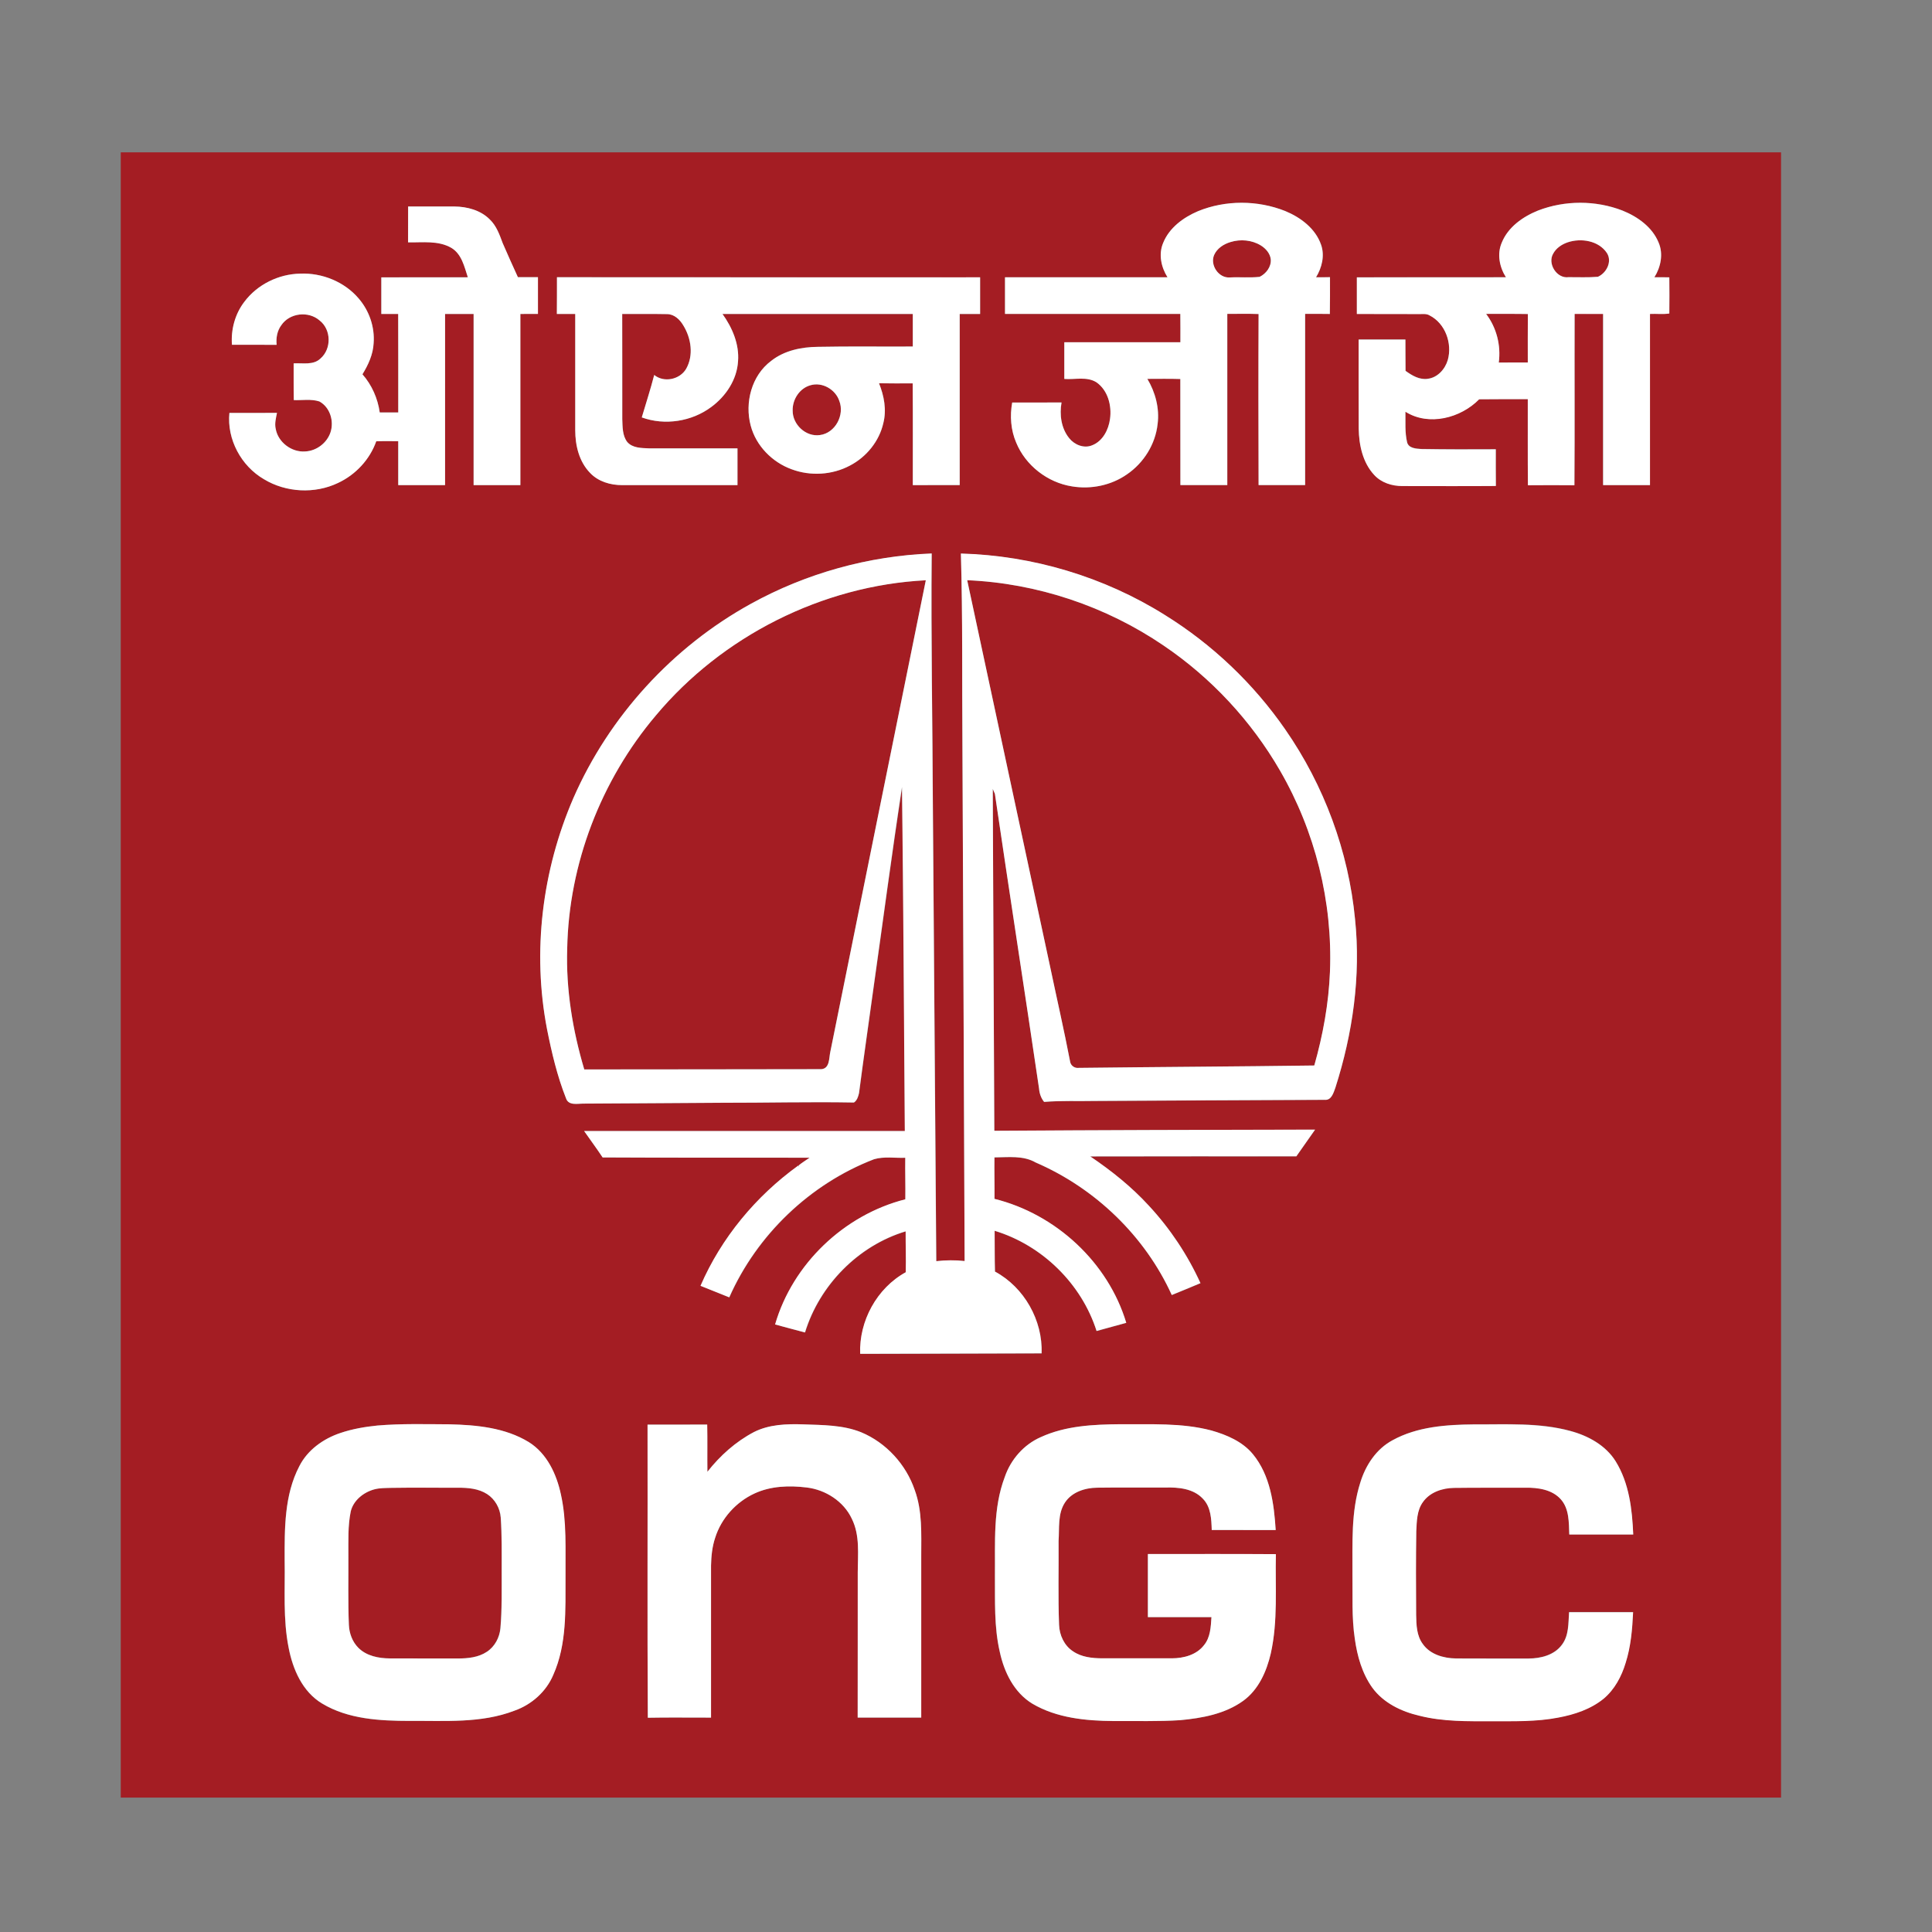
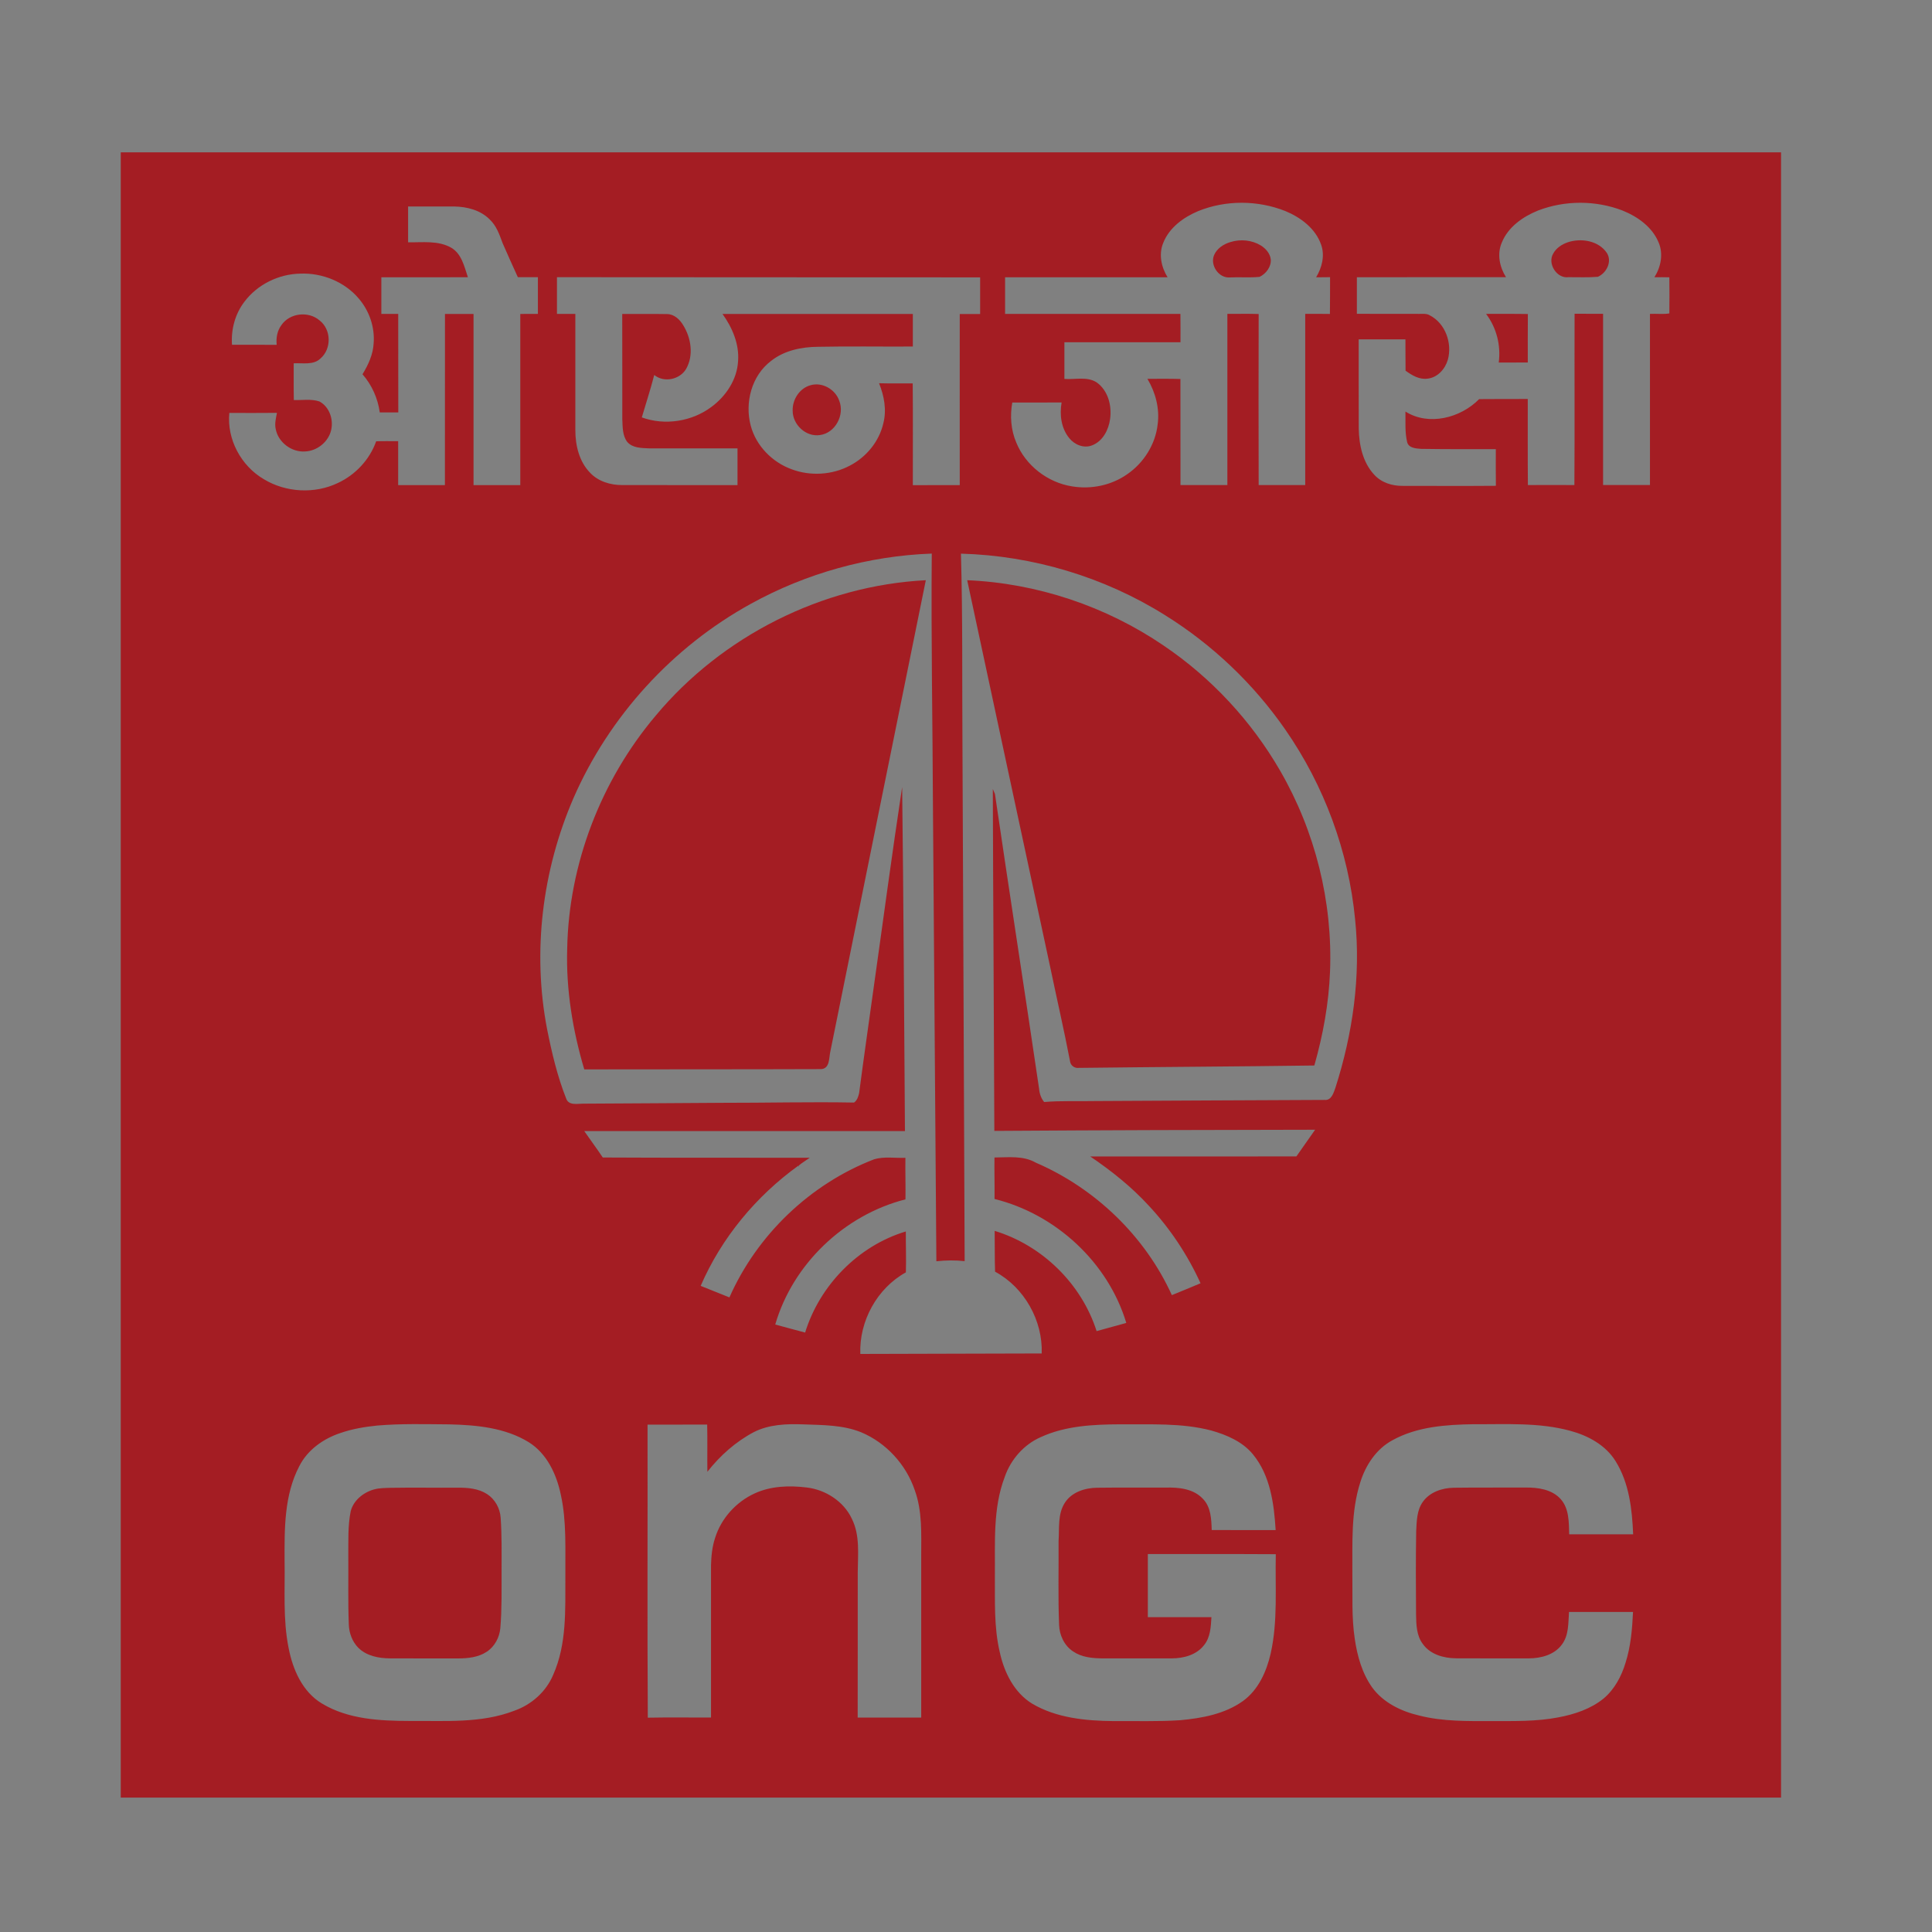
<svg xmlns="http://www.w3.org/2000/svg" width="60" height="60" viewBox="0 0 60 60" fill="none">
  <rect x="0" y="0" width="60" height="60" fill="#808080" stroke="none" />
  <g clip-path="url(#clip0_3563_15653)">
    <path d="M3.75 4.731H55.312V55.825H3.75V4.731ZM37.206 6.558C36.75 6.75 36.309 7.073 36.125 7.545C35.979 7.895 36.065 8.299 36.261 8.612C34.578 8.612 32.895 8.612 31.214 8.612V9.748H36.659C36.663 10.043 36.661 10.337 36.661 10.629C35.459 10.631 34.258 10.629 33.056 10.629V11.768C33.388 11.794 33.757 11.684 34.056 11.874C34.413 12.127 34.533 12.599 34.475 13.012C34.43 13.347 34.25 13.701 33.918 13.83C33.662 13.934 33.37 13.811 33.207 13.607C32.955 13.3 32.903 12.879 32.969 12.499C32.458 12.503 31.948 12.499 31.437 12.501C31.363 12.918 31.394 13.356 31.563 13.748C31.852 14.455 32.534 14.986 33.295 15.105C33.883 15.203 34.51 15.074 34.999 14.733C35.523 14.377 35.888 13.793 35.954 13.165C36.016 12.679 35.884 12.184 35.634 11.765C35.974 11.765 36.317 11.759 36.659 11.77C36.661 12.869 36.659 13.967 36.661 15.064H38.117C38.117 13.292 38.117 11.52 38.117 9.748C38.441 9.75 38.765 9.74 39.089 9.752C39.083 11.522 39.085 13.294 39.089 15.064H40.535C40.535 13.292 40.535 11.52 40.535 9.748C40.79 9.746 41.046 9.746 41.302 9.75C41.308 9.37 41.304 8.988 41.306 8.608C41.162 8.61 41.017 8.61 40.873 8.612C41.054 8.314 41.149 7.94 41.03 7.602C40.856 7.098 40.397 6.752 39.916 6.554C39.056 6.213 38.062 6.209 37.206 6.558ZM47.766 6.538C47.294 6.728 46.836 7.049 46.64 7.533C46.487 7.884 46.57 8.293 46.77 8.608C45.227 8.606 43.682 8.61 42.139 8.61C42.137 8.988 42.137 9.368 42.139 9.746C42.783 9.746 43.426 9.746 44.07 9.748C44.179 9.752 44.297 9.73 44.396 9.789C44.889 10.037 45.107 10.662 44.963 11.175C44.88 11.461 44.645 11.725 44.336 11.759C44.08 11.796 43.847 11.655 43.651 11.512C43.651 11.187 43.645 10.864 43.647 10.539H42.195C42.197 11.461 42.193 12.383 42.197 13.306C42.205 13.815 42.321 14.361 42.68 14.745C42.902 14.989 43.237 15.093 43.558 15.089C44.524 15.089 45.491 15.095 46.456 15.087C46.45 14.707 46.454 14.326 46.454 13.948C45.681 13.95 44.907 13.952 44.134 13.94C43.975 13.928 43.752 13.918 43.701 13.734C43.626 13.421 43.653 13.098 43.647 12.781C44.373 13.239 45.363 12.979 45.936 12.395C46.44 12.391 46.943 12.391 47.446 12.391C47.448 13.282 47.442 14.173 47.45 15.064C47.931 15.062 48.413 15.06 48.894 15.064C48.906 13.292 48.894 11.518 48.9 9.744C49.195 9.746 49.49 9.744 49.785 9.746C49.787 11.518 49.785 13.29 49.785 15.062H51.241V9.748C51.441 9.738 51.647 9.765 51.843 9.734C51.85 9.36 51.845 8.986 51.843 8.612C51.689 8.608 51.534 8.608 51.379 8.61C51.579 8.295 51.662 7.887 51.511 7.533C51.315 7.051 50.86 6.728 50.389 6.538C49.554 6.217 48.599 6.217 47.766 6.538ZM12.674 6.413C12.674 6.783 12.672 7.155 12.674 7.525C13.122 7.533 13.609 7.461 14.015 7.694C14.341 7.887 14.419 8.281 14.531 8.61C13.636 8.612 12.74 8.61 11.843 8.612V9.748H12.367C12.369 10.768 12.369 11.788 12.369 12.808C12.177 12.808 11.986 12.808 11.794 12.808C11.734 12.373 11.55 11.956 11.258 11.623C11.437 11.33 11.588 11.005 11.604 10.658C11.643 10.159 11.468 9.65 11.14 9.27C10.701 8.749 10.001 8.469 9.323 8.498C8.653 8.51 7.99 8.837 7.59 9.372C7.3 9.75 7.172 10.235 7.205 10.707C7.667 10.709 8.131 10.705 8.593 10.709C8.57 10.496 8.609 10.274 8.737 10.1C8.995 9.718 9.581 9.652 9.927 9.953C10.292 10.237 10.3 10.836 9.952 11.134C9.731 11.347 9.399 11.267 9.121 11.283C9.123 11.663 9.117 12.043 9.125 12.424C9.389 12.432 9.663 12.383 9.919 12.467C10.253 12.646 10.381 13.084 10.263 13.431C10.152 13.758 9.828 14.004 9.48 14.02C9.057 14.053 8.638 13.736 8.562 13.321C8.525 13.153 8.57 12.986 8.601 12.822C8.108 12.828 7.615 12.824 7.122 12.824C7.042 13.642 7.485 14.469 8.197 14.884C8.879 15.297 9.775 15.346 10.494 14.999C11.041 14.745 11.482 14.271 11.682 13.705C11.909 13.695 12.136 13.703 12.365 13.701C12.365 14.157 12.363 14.61 12.365 15.066H13.817C13.819 13.294 13.817 11.522 13.819 9.75C14.114 9.75 14.409 9.748 14.706 9.75V15.066H16.158C16.158 13.294 16.158 11.522 16.158 9.75C16.34 9.748 16.521 9.748 16.705 9.748C16.705 9.368 16.705 8.988 16.705 8.608C16.496 8.608 16.29 8.608 16.082 8.608C15.923 8.256 15.762 7.905 15.609 7.551C15.512 7.288 15.418 7.01 15.207 6.814C14.923 6.527 14.504 6.419 14.11 6.413C13.633 6.411 13.153 6.413 12.674 6.413ZM17.297 8.608V9.748H17.868C17.87 10.952 17.868 12.158 17.868 13.362C17.868 13.834 17.987 14.335 18.326 14.682C18.579 14.952 18.961 15.066 19.324 15.064C20.518 15.066 21.712 15.064 22.904 15.066C22.904 14.684 22.904 14.304 22.904 13.924C21.987 13.924 21.067 13.926 20.149 13.924C19.92 13.914 19.644 13.914 19.481 13.726C19.326 13.523 19.338 13.253 19.326 13.014C19.324 11.927 19.328 10.84 19.324 9.75C19.788 9.752 20.252 9.746 20.716 9.754C20.937 9.754 21.114 9.924 21.219 10.102C21.465 10.501 21.547 11.036 21.308 11.457C21.114 11.788 20.621 11.894 20.318 11.645C20.205 12.088 20.06 12.524 19.932 12.963C20.646 13.223 21.485 13.092 22.09 12.64C22.544 12.307 22.888 11.792 22.921 11.222C22.964 10.691 22.744 10.175 22.438 9.75C24.408 9.748 26.38 9.75 28.349 9.75V10.762C27.368 10.768 26.386 10.75 25.404 10.77C24.893 10.774 24.358 10.883 23.95 11.206C23.342 11.661 23.123 12.505 23.315 13.221C23.48 13.844 23.981 14.355 24.587 14.574C25.169 14.792 25.846 14.752 26.396 14.459C26.91 14.191 27.306 13.705 27.434 13.141C27.539 12.726 27.458 12.293 27.3 11.902C27.648 11.911 27.997 11.907 28.345 11.907C28.356 12.961 28.347 14.014 28.349 15.068C28.834 15.062 29.319 15.068 29.806 15.066C29.806 13.294 29.803 11.524 29.806 9.752C30.016 9.75 30.226 9.752 30.439 9.752C30.439 9.374 30.439 8.994 30.439 8.614C26.058 8.61 21.677 8.614 17.297 8.608ZM23.319 18.751C20.881 20.092 18.916 22.25 17.81 24.786C16.839 27.03 16.527 29.561 16.991 31.964C17.136 32.69 17.307 33.417 17.579 34.106C17.655 34.347 17.936 34.273 18.13 34.275C19.559 34.265 20.986 34.261 22.414 34.249C23.783 34.251 25.153 34.216 26.522 34.241C26.619 34.177 26.656 34.055 26.681 33.948C26.821 32.875 26.976 31.807 27.124 30.734C27.421 28.637 27.698 26.536 28.017 24.443C28.061 28.003 28.077 31.565 28.104 35.126C24.783 35.126 21.465 35.126 18.144 35.126C18.334 35.401 18.534 35.669 18.72 35.947C20.863 35.959 23.006 35.951 25.148 35.955C25.035 36.037 24.913 36.107 24.806 36.197L24.81 36.243L24.794 36.201C23.476 37.151 22.403 38.447 21.76 39.934C22.059 40.053 22.356 40.172 22.653 40.292C23.509 38.355 25.157 36.769 27.149 36.002C27.463 35.91 27.795 35.97 28.118 35.957C28.112 36.387 28.127 36.818 28.12 37.247C26.215 37.733 24.62 39.26 24.076 41.134C24.383 41.222 24.695 41.298 25.004 41.384C25.454 39.922 26.65 38.69 28.131 38.244C28.129 38.667 28.145 39.09 28.133 39.514C27.234 40.01 26.679 41.034 26.718 42.048C28.597 42.046 30.474 42.035 32.351 42.033C32.388 41.01 31.812 39.984 30.903 39.493C30.888 39.07 30.897 38.649 30.89 38.226C32.371 38.676 33.59 39.875 34.056 41.339C34.364 41.253 34.671 41.169 34.978 41.085C34.415 39.211 32.796 37.709 30.886 37.235C30.892 36.806 30.878 36.376 30.884 35.947C31.315 35.945 31.775 35.882 32.167 36.107C34.019 36.906 35.562 38.394 36.393 40.221C36.69 40.098 36.989 39.98 37.284 39.853C36.884 38.974 36.342 38.157 35.68 37.447C35.143 36.861 34.518 36.362 33.86 35.916C35.993 35.913 38.126 35.914 40.26 35.914C40.456 35.639 40.648 35.361 40.842 35.085C37.521 35.089 34.201 35.099 30.88 35.121C30.868 31.582 30.843 28.044 30.833 24.504L30.899 24.657C31.346 27.711 31.821 30.76 32.27 33.813C32.283 33.963 32.33 34.106 32.427 34.224C32.955 34.179 33.487 34.206 34.019 34.194C36.393 34.177 38.765 34.173 41.139 34.159C41.353 34.179 41.415 33.936 41.473 33.781C42.011 32.099 42.267 30.313 42.084 28.551C41.882 26.446 41.125 24.396 39.914 22.655C38.93 21.236 37.651 20.018 36.179 19.103C34.289 17.919 32.074 17.255 29.843 17.194C29.9 19.172 29.876 21.15 29.89 23.129C29.917 28.473 29.933 33.82 29.958 39.166C29.665 39.133 29.37 39.138 29.08 39.17C29.044 34.488 29.009 29.806 28.974 25.123C28.964 22.479 28.913 19.836 28.937 17.192C26.972 17.263 25.033 17.805 23.319 18.751ZM11.72 44.271C11.33 44.31 10.94 44.376 10.571 44.504C10.039 44.68 9.55 45.028 9.294 45.534C8.824 46.434 8.834 47.478 8.838 48.465C8.855 49.368 8.783 50.284 8.962 51.175C9.09 51.843 9.391 52.542 10.001 52.906C10.812 53.395 11.796 53.444 12.72 53.446C13.809 53.436 14.941 53.528 15.976 53.127C16.509 52.939 16.962 52.534 17.179 52.015C17.604 51.063 17.554 49.998 17.558 48.98C17.55 48.124 17.602 47.257 17.416 46.417C17.284 45.786 16.985 45.138 16.416 44.786C15.684 44.337 14.799 44.255 13.957 44.235C13.213 44.23 12.466 44.208 11.72 44.271ZM20.11 44.243C20.116 47.276 20.099 50.311 20.118 53.344C20.772 53.331 21.428 53.342 22.081 53.34V48.62C22.088 48.328 22.117 48.034 22.209 47.758C22.399 47.153 22.859 46.644 23.437 46.379C23.938 46.148 24.511 46.129 25.052 46.195C25.639 46.264 26.202 46.626 26.454 47.165C26.712 47.68 26.642 48.269 26.638 48.825C26.64 50.329 26.636 51.835 26.636 53.34H28.609C28.609 51.664 28.609 49.99 28.609 48.314C28.609 47.631 28.646 46.926 28.407 46.274C28.137 45.481 27.522 44.807 26.743 44.48C26.176 44.251 25.551 44.257 24.946 44.235C24.427 44.216 23.882 44.235 23.41 44.476C22.845 44.774 22.36 45.209 21.968 45.708C21.962 45.22 21.974 44.731 21.962 44.241C21.345 44.245 20.726 44.241 20.11 44.243ZM32.322 44.631C31.794 44.862 31.387 45.33 31.202 45.87C30.831 46.844 30.907 47.905 30.897 48.927C30.903 49.72 30.864 50.523 31.047 51.302C31.183 51.931 31.491 52.565 32.06 52.912C32.817 53.356 33.72 53.442 34.582 53.45C35.271 53.444 35.96 53.468 36.649 53.423C37.33 53.36 38.039 53.231 38.604 52.825C39.083 52.477 39.332 51.911 39.462 51.353C39.689 50.339 39.598 49.295 39.621 48.267C38.297 48.259 36.971 48.265 35.647 48.263V50.223H37.622C37.604 50.521 37.592 50.852 37.389 51.096C37.156 51.396 36.756 51.502 36.391 51.502C35.669 51.504 34.945 51.502 34.223 51.502C33.914 51.5 33.588 51.465 33.328 51.288C33.052 51.108 32.901 50.781 32.891 50.46C32.856 49.591 32.881 48.723 32.875 47.856C32.903 47.458 32.842 47.016 33.073 46.665C33.285 46.338 33.695 46.207 34.071 46.203C34.776 46.193 35.482 46.203 36.187 46.199C36.595 46.186 37.059 46.229 37.354 46.544C37.608 46.8 37.62 47.18 37.631 47.517C38.293 47.519 38.955 47.517 39.617 47.519C39.565 46.699 39.452 45.821 38.909 45.163C38.588 44.772 38.101 44.564 37.622 44.427C36.698 44.184 35.735 44.243 34.791 44.233C33.955 44.237 33.089 44.278 32.322 44.631ZM43.245 44.727C42.742 44.997 42.41 45.502 42.245 46.035C41.95 46.953 42.005 47.926 41.999 48.874C42.009 49.546 41.972 50.225 42.073 50.893C42.15 51.425 42.3 51.964 42.616 52.408C42.962 52.88 43.515 53.147 44.076 53.278C44.814 53.466 45.582 53.45 46.339 53.45C47.023 53.448 47.716 53.466 48.393 53.335C48.896 53.241 49.401 53.074 49.804 52.747C50.142 52.461 50.356 52.058 50.482 51.641C50.645 51.13 50.69 50.593 50.715 50.061C50.053 50.063 49.389 50.061 48.727 50.061C48.702 50.405 48.725 50.785 48.504 51.075C48.271 51.394 47.852 51.502 47.475 51.502C46.72 51.502 45.963 51.504 45.208 51.5C44.829 51.496 44.414 51.377 44.187 51.055C43.991 50.797 43.983 50.458 43.977 50.147C43.969 49.279 43.967 48.412 43.981 47.543C43.998 47.237 44 46.904 44.187 46.642C44.402 46.336 44.792 46.207 45.153 46.203C45.891 46.193 46.631 46.201 47.37 46.197C47.758 46.191 48.197 46.252 48.469 46.556C48.735 46.855 48.721 47.278 48.733 47.65H50.719C50.686 46.869 50.596 46.056 50.173 45.377C49.865 44.88 49.321 44.584 48.766 44.435C47.791 44.169 46.77 44.237 45.771 44.23C44.911 44.243 44.01 44.304 43.245 44.727Z" fill="#A41D23" />
    <path d="M38.215 7.517C38.522 7.421 38.875 7.453 39.153 7.621C39.308 7.717 39.442 7.868 39.465 8.054C39.483 8.285 39.32 8.5 39.118 8.598C38.811 8.63 38.502 8.6 38.194 8.616C37.846 8.643 37.571 8.232 37.706 7.919C37.796 7.713 38.002 7.578 38.215 7.517ZM48.686 7.525C49.103 7.386 49.645 7.472 49.903 7.856C50.072 8.122 49.893 8.477 49.625 8.596C49.322 8.622 49.016 8.606 48.713 8.608C48.348 8.659 48.051 8.189 48.235 7.878C48.327 7.705 48.503 7.588 48.686 7.525ZM46.151 9.748C46.583 9.75 47.016 9.744 47.449 9.752C47.445 10.253 47.447 10.754 47.447 11.257C47.146 11.261 46.846 11.257 46.545 11.259C46.615 10.727 46.477 10.178 46.151 9.748ZM25.17 11.964C25.539 11.855 25.947 12.097 26.065 12.45C26.236 12.886 25.943 13.447 25.465 13.511C25.025 13.578 24.613 13.184 24.617 12.751C24.607 12.409 24.829 12.058 25.17 11.964ZM20.37 22.217C22.424 19.757 25.531 18.185 28.752 18.019C27.762 22.904 26.77 27.787 25.784 32.671C25.743 32.857 25.772 33.18 25.508 33.202C23.053 33.211 20.599 33.206 18.145 33.211C17.784 31.995 17.576 30.727 17.615 29.46C17.664 26.83 18.665 24.232 20.37 22.217ZM30.037 18.019C32.209 18.111 34.348 18.829 36.138 20.049C37.619 21.05 38.863 22.391 39.754 23.932C40.845 25.816 41.391 28.005 41.305 30.176C41.267 31.163 41.088 32.14 40.818 33.09C38.378 33.123 35.94 33.135 33.502 33.164C33.385 33.18 33.269 33.106 33.238 32.992C33.044 31.98 32.811 30.977 32.601 29.967C31.747 25.986 30.889 22.003 30.037 18.019ZM11.615 46.256C11.79 46.207 11.976 46.211 12.157 46.205C12.844 46.193 13.531 46.207 14.218 46.201C14.529 46.199 14.857 46.227 15.125 46.399C15.371 46.558 15.527 46.838 15.548 47.129C15.587 47.676 15.577 48.224 15.577 48.772C15.575 49.37 15.589 49.967 15.538 50.564C15.511 50.852 15.364 51.134 15.117 51.296C14.855 51.471 14.527 51.504 14.22 51.504C13.514 51.502 12.811 51.506 12.106 51.502C11.757 51.5 11.38 51.426 11.126 51.171C10.94 50.983 10.844 50.721 10.833 50.46C10.804 49.742 10.823 49.027 10.817 48.31C10.821 47.852 10.8 47.388 10.891 46.934C10.976 46.597 11.283 46.348 11.615 46.256Z" fill="#A41D23" />
-     <path d="M37.207 6.558C38.062 6.209 39.055 6.213 39.913 6.554C40.393 6.752 40.853 7.098 41.026 7.6C41.146 7.94 41.051 8.314 40.87 8.612C41.014 8.612 41.158 8.612 41.303 8.608C41.303 8.988 41.307 9.37 41.299 9.75C41.043 9.746 40.787 9.746 40.531 9.748V15.064C40.049 15.064 39.566 15.064 39.086 15.064C39.081 13.294 39.077 11.522 39.086 9.752C38.762 9.74 38.438 9.748 38.114 9.748V15.064C37.629 15.064 37.145 15.064 36.658 15.064C36.656 13.965 36.658 12.867 36.656 11.77C36.313 11.759 35.971 11.766 35.631 11.766C35.88 12.182 36.012 12.679 35.95 13.165C35.883 13.793 35.52 14.377 34.996 14.733C34.507 15.074 33.88 15.203 33.292 15.105C32.531 14.986 31.85 14.455 31.559 13.748C31.39 13.358 31.359 12.918 31.434 12.501C31.945 12.499 32.455 12.503 32.966 12.499C32.9 12.877 32.954 13.298 33.203 13.607C33.366 13.813 33.661 13.936 33.915 13.83C34.247 13.701 34.426 13.347 34.472 13.012C34.529 12.599 34.41 12.127 34.053 11.874C33.752 11.684 33.385 11.794 33.053 11.768C33.053 11.387 33.053 11.009 33.053 10.629H36.658C36.658 10.335 36.66 10.041 36.656 9.748C34.841 9.748 33.026 9.748 31.211 9.748C31.211 9.37 31.211 8.99 31.211 8.612H36.258C36.06 8.299 35.973 7.895 36.122 7.545C36.312 7.073 36.751 6.752 37.207 6.558ZM38.215 7.517C38.003 7.58 37.797 7.713 37.706 7.919C37.572 8.232 37.846 8.643 38.194 8.616C38.502 8.6 38.811 8.632 39.118 8.598C39.321 8.5 39.484 8.285 39.465 8.054C39.444 7.868 39.31 7.717 39.154 7.621C38.875 7.451 38.523 7.421 38.215 7.517ZM47.767 6.538C48.6 6.217 49.555 6.217 50.388 6.54C50.86 6.73 51.314 7.053 51.51 7.535C51.661 7.887 51.576 8.295 51.378 8.612C51.533 8.61 51.687 8.61 51.842 8.614C51.844 8.988 51.848 9.362 51.842 9.736C51.646 9.767 51.44 9.74 51.242 9.75V15.066H49.786C49.784 13.294 49.786 11.522 49.786 9.75C49.491 9.748 49.196 9.75 48.901 9.75C48.895 11.524 48.907 13.296 48.895 15.07C48.414 15.066 47.932 15.066 47.451 15.07C47.443 14.179 47.449 13.288 47.447 12.397C46.944 12.395 46.44 12.397 45.937 12.401C45.364 12.986 44.372 13.245 43.646 12.787C43.652 13.104 43.625 13.429 43.699 13.74C43.749 13.924 43.974 13.934 44.133 13.946C44.906 13.959 45.679 13.959 46.453 13.954C46.455 14.335 46.449 14.713 46.455 15.093C45.49 15.101 44.522 15.095 43.557 15.095C43.235 15.099 42.899 14.993 42.678 14.752C42.319 14.367 42.204 13.822 42.196 13.313C42.192 12.391 42.194 11.469 42.194 10.545H43.646C43.644 10.868 43.65 11.193 43.65 11.518C43.848 11.661 44.079 11.802 44.335 11.766C44.644 11.731 44.879 11.465 44.962 11.181C45.106 10.668 44.887 10.043 44.394 9.795C44.295 9.734 44.178 9.759 44.069 9.755C43.425 9.752 42.782 9.752 42.138 9.752C42.136 9.374 42.136 8.994 42.138 8.614C43.681 8.614 45.226 8.61 46.768 8.612C46.568 8.297 46.486 7.889 46.638 7.537C46.834 7.051 47.294 6.728 47.767 6.538ZM48.687 7.525C48.501 7.588 48.328 7.705 48.235 7.878C48.051 8.189 48.348 8.659 48.713 8.608C49.017 8.606 49.322 8.622 49.625 8.596C49.893 8.477 50.075 8.12 49.903 7.856C49.648 7.474 49.105 7.386 48.687 7.525ZM46.152 9.748C46.477 10.175 46.618 10.727 46.546 11.259C46.847 11.257 47.146 11.259 47.447 11.257C47.447 10.756 47.445 10.253 47.449 9.752C47.016 9.744 46.583 9.75 46.152 9.748ZM12.675 6.413C13.156 6.413 13.634 6.411 14.113 6.413C14.509 6.417 14.925 6.527 15.21 6.814C15.418 7.012 15.515 7.29 15.612 7.551C15.765 7.907 15.924 8.256 16.084 8.608C16.293 8.61 16.499 8.608 16.707 8.608V9.748C16.526 9.748 16.342 9.748 16.161 9.75V15.066H14.709C14.709 13.294 14.709 11.522 14.709 9.75C14.414 9.748 14.117 9.748 13.822 9.75C13.82 11.522 13.822 13.294 13.822 15.066C13.337 15.066 12.853 15.066 12.368 15.066C12.366 14.611 12.368 14.155 12.368 13.701C12.141 13.701 11.912 13.695 11.685 13.705C11.485 14.271 11.044 14.745 10.497 14.999C9.777 15.344 8.882 15.297 8.2 14.884C7.488 14.472 7.043 13.642 7.125 12.824C7.618 12.822 8.111 12.828 8.602 12.822C8.569 12.986 8.523 13.155 8.563 13.321C8.637 13.736 9.058 14.053 9.48 14.02C9.829 14.004 10.151 13.758 10.262 13.431C10.38 13.084 10.252 12.649 9.918 12.467C9.662 12.385 9.388 12.434 9.124 12.426C9.115 12.046 9.122 11.665 9.119 11.285C9.398 11.269 9.73 11.349 9.951 11.136C10.299 10.836 10.291 10.237 9.926 9.953C9.579 9.65 8.994 9.716 8.736 10.1C8.606 10.274 8.569 10.496 8.591 10.709C8.129 10.705 7.665 10.709 7.203 10.707C7.168 10.235 7.298 9.75 7.589 9.372C7.989 8.837 8.651 8.51 9.322 8.498C10.002 8.469 10.699 8.751 11.139 9.27C11.467 9.65 11.642 10.159 11.603 10.66C11.586 11.007 11.436 11.332 11.256 11.624C11.549 11.958 11.731 12.375 11.793 12.81H12.368C12.368 11.79 12.37 10.77 12.366 9.75C12.191 9.75 12.017 9.75 11.842 9.75C11.842 9.372 11.842 8.992 11.842 8.614C12.737 8.612 13.634 8.614 14.529 8.612C14.42 8.283 14.34 7.889 14.014 7.696C13.607 7.463 13.121 7.535 12.673 7.527C12.675 7.155 12.675 6.783 12.675 6.413ZM17.297 8.61C21.678 8.614 26.059 8.612 30.438 8.612V9.75C30.227 9.75 30.015 9.75 29.804 9.75C29.802 11.52 29.804 13.292 29.804 15.064C29.32 15.066 28.835 15.062 28.348 15.066C28.346 14.012 28.354 12.959 28.344 11.905C27.995 11.907 27.647 11.909 27.298 11.902C27.455 12.293 27.538 12.726 27.432 13.141C27.305 13.703 26.909 14.191 26.395 14.459C25.844 14.752 25.17 14.792 24.586 14.574C23.98 14.355 23.479 13.844 23.314 13.221C23.122 12.507 23.34 11.661 23.949 11.208C24.357 10.885 24.891 10.776 25.403 10.772C26.385 10.752 27.366 10.768 28.348 10.762C28.348 10.425 28.348 10.088 28.348 9.75C26.378 9.75 24.407 9.75 22.437 9.75C22.742 10.175 22.963 10.691 22.92 11.222C22.885 11.792 22.542 12.307 22.088 12.64C21.482 13.092 20.645 13.223 19.931 12.963C20.061 12.524 20.203 12.088 20.317 11.645C20.622 11.894 21.113 11.786 21.307 11.457C21.548 11.036 21.466 10.501 21.218 10.102C21.113 9.924 20.938 9.755 20.715 9.755C20.251 9.746 19.787 9.752 19.323 9.75C19.327 10.838 19.323 11.927 19.325 13.014C19.335 13.255 19.325 13.523 19.479 13.726C19.642 13.916 19.919 13.914 20.148 13.924C21.067 13.926 21.985 13.924 22.903 13.924V15.066C21.709 15.066 20.517 15.068 19.323 15.066C18.958 15.068 18.576 14.956 18.322 14.684C17.984 14.335 17.864 13.834 17.864 13.364C17.864 12.16 17.864 10.954 17.864 9.75C17.675 9.75 17.483 9.75 17.293 9.75C17.297 9.368 17.297 8.99 17.297 8.61ZM25.17 11.964C24.829 12.058 24.607 12.409 24.617 12.751C24.611 13.182 25.026 13.576 25.465 13.511C25.943 13.448 26.236 12.886 26.065 12.45C25.947 12.097 25.539 11.855 25.17 11.964ZM23.32 18.751C25.034 17.805 26.973 17.265 28.934 17.188C28.909 19.832 28.961 22.475 28.971 25.119C29.006 29.802 29.041 34.484 29.076 39.166C29.369 39.133 29.664 39.129 29.957 39.162C29.932 33.816 29.916 28.469 29.889 23.125C29.874 21.146 29.899 19.166 29.841 17.19C32.075 17.251 34.29 17.915 36.177 19.099C37.65 20.012 38.929 21.23 39.913 22.651C41.123 24.392 41.88 26.44 42.082 28.547C42.266 30.308 42.01 32.093 41.472 33.777C41.414 33.932 41.352 34.177 41.138 34.155C38.764 34.169 36.392 34.173 34.018 34.19C33.488 34.202 32.956 34.175 32.426 34.22C32.331 34.104 32.281 33.959 32.269 33.809C31.819 30.756 31.345 27.707 30.897 24.653L30.831 24.5C30.842 28.04 30.866 31.578 30.879 35.117C34.2 35.095 37.52 35.087 40.841 35.081C40.647 35.357 40.453 35.635 40.259 35.91C38.127 35.91 35.994 35.908 33.859 35.913C34.517 36.358 35.142 36.857 35.678 37.443C36.338 38.154 36.881 38.97 37.281 39.849C36.986 39.975 36.687 40.094 36.39 40.217C35.559 38.389 34.016 36.902 32.166 36.102C31.774 35.876 31.314 35.941 30.883 35.943C30.877 36.372 30.889 36.801 30.885 37.231C32.795 37.705 34.414 39.207 34.977 41.081C34.67 41.167 34.362 41.251 34.055 41.334C33.589 39.871 32.37 38.672 30.889 38.222C30.893 38.645 30.887 39.066 30.899 39.489C31.809 39.98 32.385 41.005 32.347 42.029C30.468 42.032 28.591 42.042 26.713 42.044C26.673 41.03 27.228 40.004 28.128 39.51C28.14 39.086 28.123 38.663 28.125 38.24C26.645 38.686 25.446 39.918 24.999 41.38C24.689 41.296 24.38 41.218 24.07 41.132C24.615 39.256 26.209 37.729 28.115 37.245C28.121 36.816 28.107 36.385 28.113 35.955C27.791 35.968 27.457 35.908 27.144 36C25.151 36.767 23.503 38.353 22.647 40.29C22.35 40.17 22.053 40.051 21.754 39.932C22.398 38.445 23.47 37.151 24.788 36.199L24.805 36.242L24.801 36.194C24.908 36.105 25.03 36.033 25.143 35.953C23 35.949 20.857 35.957 18.714 35.945C18.531 35.667 18.331 35.4 18.139 35.124H28.099C28.072 31.561 28.055 28.001 28.012 24.441C27.692 26.534 27.416 28.635 27.119 30.732C26.973 31.802 26.816 32.873 26.677 33.946C26.653 34.053 26.616 34.177 26.519 34.239C25.149 34.214 23.78 34.249 22.41 34.247C20.983 34.259 19.554 34.263 18.126 34.273C17.933 34.271 17.652 34.345 17.576 34.104C17.303 33.415 17.132 32.687 16.988 31.962C16.524 29.558 16.835 27.03 17.807 24.784C18.916 22.25 20.884 20.092 23.32 18.751ZM20.37 22.217C18.663 24.232 17.664 26.83 17.615 29.462C17.574 30.732 17.784 31.999 18.145 33.213C20.599 33.209 23.054 33.211 25.508 33.205C25.772 33.182 25.743 32.859 25.785 32.673C26.77 27.789 27.762 22.906 28.752 18.021C25.531 18.185 22.427 19.759 20.37 22.217ZM30.037 18.019C30.889 22.003 31.747 25.986 32.601 29.969C32.813 30.977 33.044 31.982 33.238 32.992C33.267 33.106 33.385 33.18 33.5 33.164C35.938 33.135 38.378 33.123 40.816 33.09C41.086 32.14 41.264 31.163 41.303 30.176C41.389 28.005 40.843 25.816 39.752 23.932C38.861 22.391 37.617 21.05 36.138 20.049C34.348 18.829 32.209 18.111 30.037 18.019ZM11.722 44.271C12.467 44.208 13.216 44.23 13.962 44.233C14.804 44.253 15.688 44.337 16.421 44.784C16.99 45.138 17.287 45.786 17.421 46.415C17.607 47.257 17.555 48.124 17.563 48.978C17.559 49.996 17.609 51.061 17.184 52.013C16.967 52.532 16.514 52.937 15.981 53.125C14.944 53.526 13.814 53.434 12.723 53.444C11.799 53.442 10.815 53.393 10.004 52.904C9.394 52.538 9.093 51.841 8.965 51.173C8.785 50.28 8.858 49.367 8.841 48.463C8.839 47.476 8.827 46.432 9.297 45.532C9.553 45.028 10.041 44.68 10.573 44.502C10.943 44.378 11.332 44.31 11.722 44.271ZM11.615 46.256C11.285 46.348 10.976 46.597 10.893 46.937C10.8 47.388 10.821 47.852 10.819 48.312C10.823 49.027 10.805 49.745 10.835 50.462C10.846 50.721 10.941 50.985 11.128 51.173C11.382 51.429 11.759 51.502 12.108 51.504C12.813 51.506 13.517 51.504 14.222 51.506C14.531 51.506 14.857 51.474 15.121 51.298C15.369 51.136 15.515 50.854 15.542 50.566C15.594 49.969 15.579 49.371 15.581 48.774C15.581 48.226 15.589 47.676 15.552 47.131C15.532 46.842 15.375 46.56 15.13 46.401C14.861 46.227 14.531 46.201 14.22 46.203C13.533 46.207 12.846 46.195 12.16 46.207C11.974 46.213 11.79 46.207 11.615 46.256ZM20.11 44.243C20.727 44.241 21.344 44.247 21.963 44.241C21.973 44.729 21.963 45.218 21.969 45.708C22.361 45.209 22.845 44.774 23.41 44.476C23.883 44.235 24.427 44.218 24.947 44.235C25.549 44.257 26.174 44.251 26.744 44.48C27.523 44.805 28.138 45.481 28.408 46.274C28.647 46.926 28.61 47.631 28.61 48.314V53.34C27.952 53.34 27.294 53.34 26.636 53.34C26.636 51.835 26.64 50.329 26.638 48.825C26.64 48.269 26.71 47.68 26.453 47.165C26.201 46.626 25.638 46.264 25.05 46.195C24.51 46.129 23.939 46.148 23.437 46.379C22.86 46.644 22.4 47.153 22.21 47.758C22.117 48.036 22.088 48.33 22.082 48.62V53.342C21.426 53.344 20.773 53.333 20.119 53.346C20.1 50.311 20.117 47.276 20.11 44.243ZM32.323 44.631C33.092 44.278 33.956 44.237 34.791 44.23C35.736 44.239 36.701 44.181 37.623 44.425C38.102 44.562 38.589 44.77 38.91 45.16C39.451 45.819 39.566 46.699 39.618 47.517C38.956 47.515 38.294 47.517 37.632 47.515C37.621 47.18 37.609 46.8 37.355 46.542C37.06 46.227 36.596 46.184 36.188 46.197C35.482 46.201 34.777 46.191 34.072 46.201C33.696 46.205 33.286 46.336 33.073 46.663C32.842 47.014 32.904 47.456 32.875 47.854C32.882 48.721 32.857 49.589 32.89 50.458C32.9 50.779 33.051 51.108 33.327 51.285C33.587 51.463 33.915 51.498 34.224 51.5H36.392C36.759 51.5 37.159 51.394 37.39 51.093C37.592 50.85 37.603 50.519 37.623 50.221C36.965 50.221 36.307 50.221 35.649 50.221C35.649 49.567 35.649 48.915 35.649 48.261C36.974 48.263 38.3 48.255 39.624 48.265C39.601 49.295 39.692 50.339 39.465 51.353C39.335 51.909 39.086 52.477 38.607 52.822C38.042 53.229 37.332 53.358 36.652 53.421C35.963 53.466 35.274 53.442 34.585 53.448C33.723 53.442 32.82 53.356 32.063 52.91C31.491 52.563 31.184 51.929 31.05 51.3C30.869 50.521 30.906 49.718 30.899 48.925C30.91 47.903 30.834 46.844 31.205 45.868C31.388 45.33 31.793 44.862 32.323 44.631ZM43.246 44.729C44.013 44.306 44.914 44.245 45.774 44.237C46.775 44.243 47.795 44.177 48.769 44.441C49.324 44.59 49.868 44.889 50.176 45.383C50.596 46.062 50.689 46.877 50.722 47.656H48.736C48.721 47.284 48.738 46.861 48.472 46.562C48.2 46.258 47.763 46.197 47.373 46.203C46.634 46.207 45.894 46.199 45.156 46.209C44.792 46.213 44.403 46.344 44.19 46.65C44.001 46.91 44.001 47.245 43.984 47.55C43.972 48.418 43.974 49.285 43.98 50.153C43.986 50.462 43.994 50.801 44.19 51.061C44.417 51.382 44.834 51.5 45.211 51.506C45.966 51.51 46.723 51.508 47.478 51.508C47.855 51.506 48.274 51.4 48.507 51.081C48.728 50.791 48.705 50.411 48.73 50.068H50.718C50.693 50.599 50.648 51.136 50.485 51.647C50.359 52.064 50.145 52.467 49.806 52.753C49.406 53.08 48.901 53.248 48.396 53.342C47.719 53.474 47.026 53.454 46.341 53.456C45.584 53.456 44.817 53.472 44.079 53.284C43.518 53.154 42.963 52.886 42.619 52.414C42.301 51.97 42.15 51.431 42.076 50.899C41.975 50.231 42.012 49.552 42.002 48.88C42.008 47.932 41.952 46.957 42.247 46.041C42.41 45.504 42.742 44.999 43.246 44.729Z" fill="white" />
  </g>
  <defs>
    <clipPath id="clip0_3563_15653">
      <rect width="51.562" height="51.094" fill="white" transform="translate(3.75 4.731)" />
    </clipPath>
  </defs>
</svg>